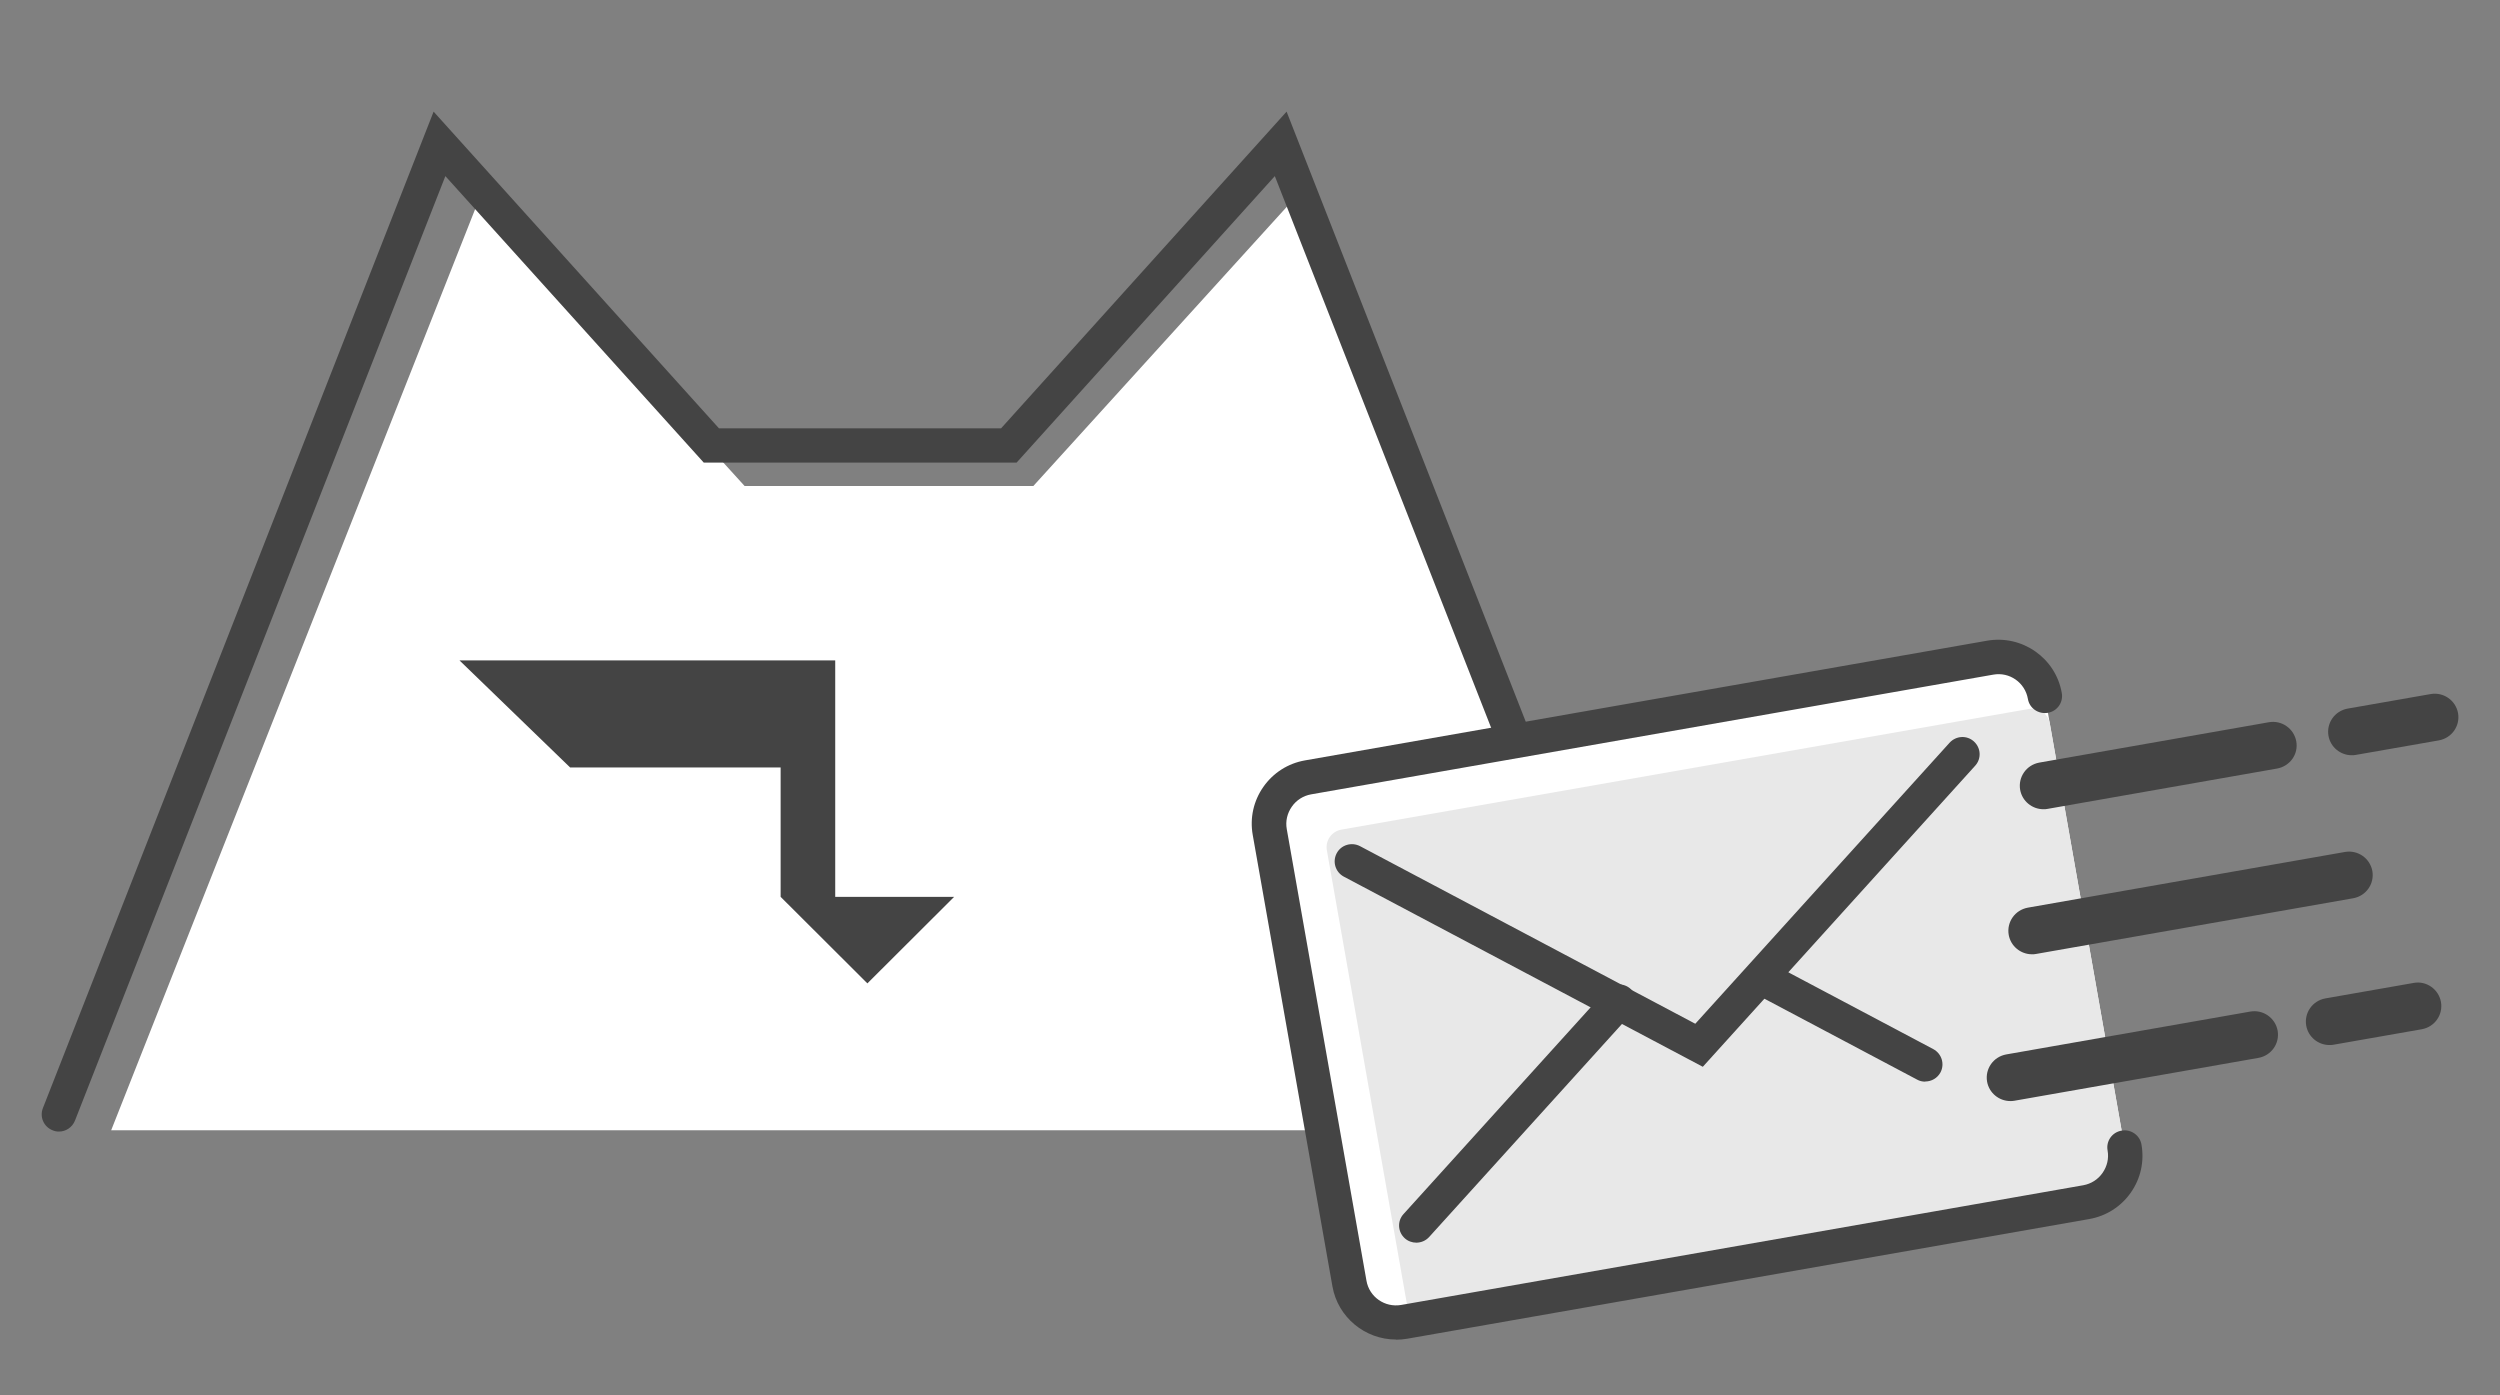
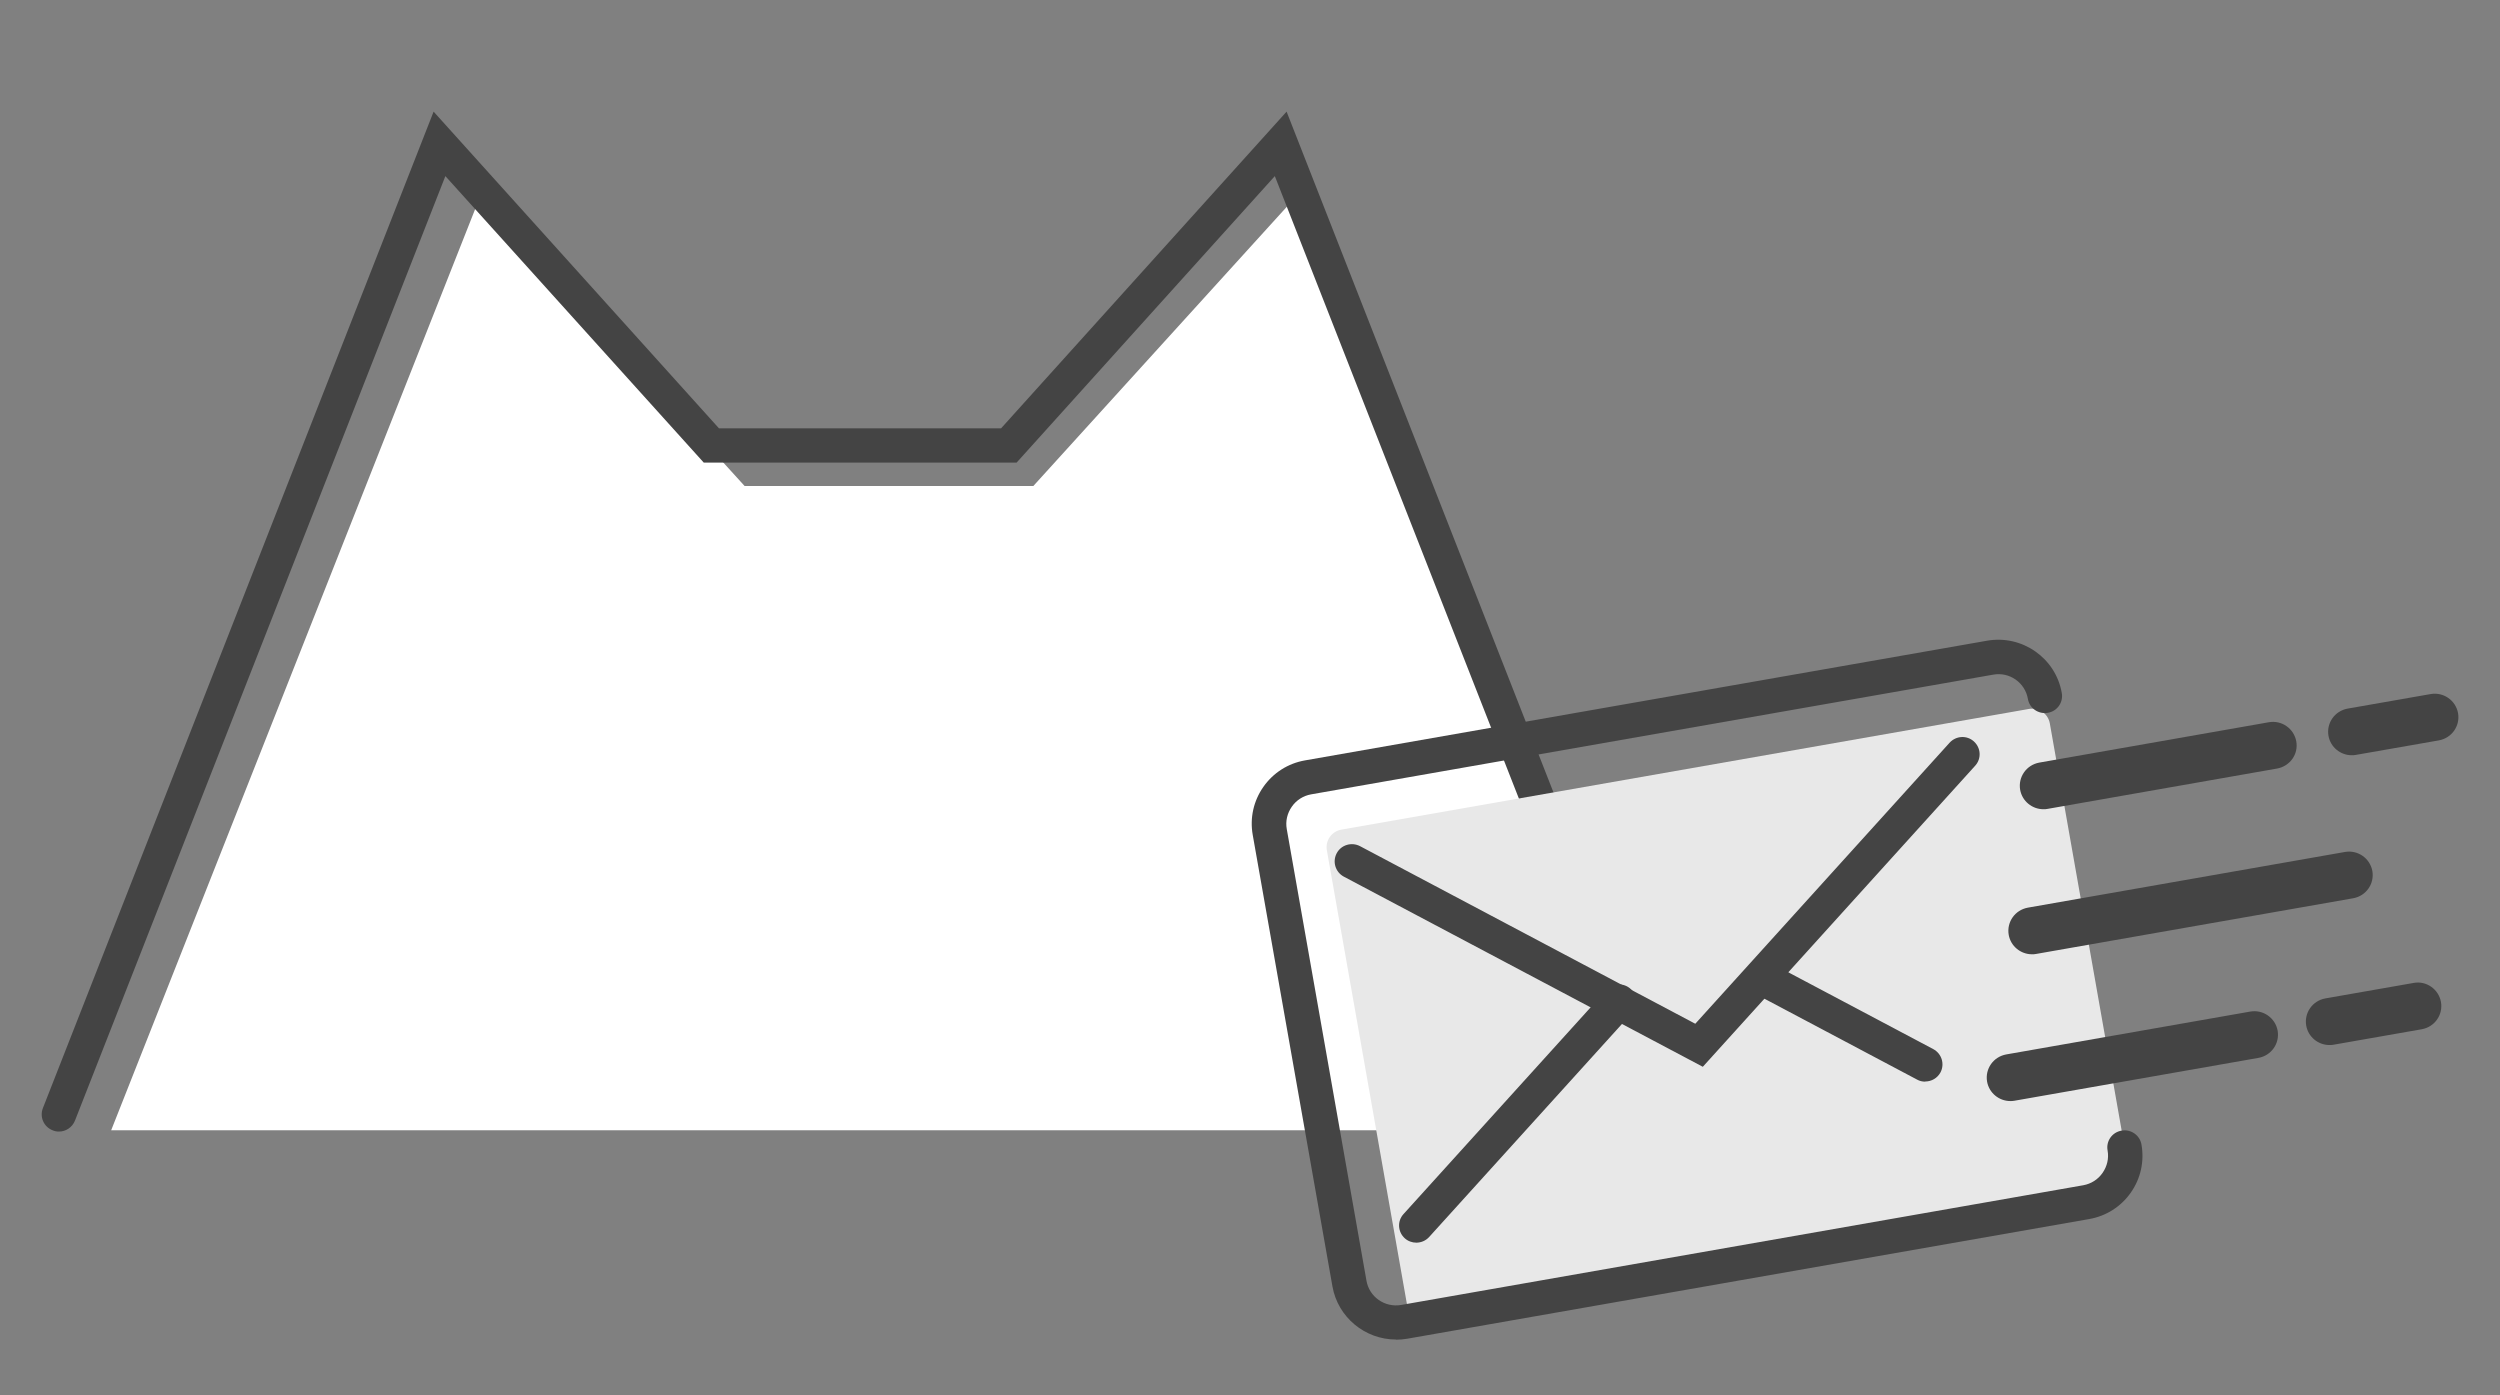
<svg xmlns="http://www.w3.org/2000/svg" width="215" height="120" viewBox="0 0 215 120" fill="none">
  <rect x="0" y="0" width="215" height="120" fill="#808080" stroke="none" />
  <path d="M143.34 97.2L111.558 16.8L88.869 41.794H64.034L41.331 16.8L9.562 97.2H143.34Z" fill="white" />
  <path d="M5.071 97.315C4.895 97.315 4.706 97.288 4.531 97.208C3.762 96.912 3.384 96.05 3.695 95.283L37.29 9.6L61.832 36.838H86.091L110.647 9.6L144.242 95.297C144.539 96.064 144.162 96.912 143.406 97.221C142.65 97.517 141.787 97.14 141.49 96.387L109.635 15.145L87.427 39.785H60.524L38.302 15.145L6.447 96.373C6.218 96.952 5.664 97.315 5.071 97.315Z" fill="#444444" />
-   <path d="M71.829 56.795H39.516L49.028 66H67.134V77.129L74.595 84.571L82.056 77.129H71.829V56.795Z" fill="#444444" />
-   <path d="M171.158 56.546L112.492 66.842C110.283 67.23 108.807 69.331 109.196 71.534L116.047 110.367C116.436 112.571 118.542 114.042 120.751 113.655L179.417 103.358C181.626 102.97 183.102 100.87 182.713 98.666L175.862 59.833C175.473 57.63 173.367 56.158 171.158 56.546Z" fill="white" />
  <path d="M174.503 60.967L115.359 71.347C114.522 71.494 113.963 72.29 114.11 73.124L120.98 112.064C121.127 112.898 121.925 113.456 122.761 113.309L181.906 102.928C182.743 102.781 183.302 101.986 183.155 101.151L176.285 62.212C176.138 61.377 175.34 60.82 174.503 60.967Z" fill="#E8E8E8" />
  <path d="M120.052 115.2C117.408 115.2 115.06 113.303 114.588 110.625L107.734 71.8C107.478 70.347 107.801 68.88 108.651 67.669C109.501 66.458 110.77 65.65 112.227 65.394L170.891 55.1C173.9 54.575 176.787 56.58 177.313 59.594C177.461 60.402 176.922 61.169 176.112 61.303C175.303 61.438 174.534 60.913 174.399 60.106C174.156 58.706 172.82 57.764 171.417 58.02L112.753 68.315C112.078 68.436 111.485 68.813 111.094 69.378C110.702 69.943 110.54 70.616 110.662 71.302L117.516 110.14C117.759 111.54 119.094 112.468 120.498 112.226L179.162 101.931C179.836 101.81 180.43 101.433 180.821 100.868C181.212 100.303 181.374 99.63 181.253 98.944C181.104 98.136 181.644 97.369 182.454 97.235C183.25 97.087 184.032 97.625 184.167 98.432C184.423 99.886 184.1 101.353 183.25 102.564C182.4 103.775 181.131 104.582 179.674 104.838L121.01 115.133C120.686 115.187 120.363 115.214 120.052 115.214V115.2Z" fill="#444444" />
  <path d="M121.81 106.87C121.459 106.87 121.095 106.749 120.812 106.493C120.204 105.942 120.15 105.013 120.704 104.408L138.135 85.15C138.689 84.544 139.62 84.491 140.227 85.042C140.834 85.594 140.888 86.523 140.335 87.128L122.903 106.386C122.606 106.709 122.201 106.87 121.796 106.87H121.81Z" fill="#444444" />
  <path d="M165.56 93.022C165.331 93.022 165.088 92.969 164.872 92.847L150.853 85.419C150.125 85.029 149.855 84.141 150.233 83.414C150.624 82.687 151.515 82.418 152.243 82.795L166.261 90.223C166.99 90.614 167.26 91.502 166.882 92.228C166.612 92.726 166.1 93.009 165.573 93.009L165.56 93.022Z" fill="#444444" />
  <path d="M146.442 91.744L115.572 75.393C114.844 75.003 114.574 74.115 114.952 73.388C115.329 72.661 116.233 72.392 116.962 72.769L145.795 88.043L167.665 63.874C168.219 63.268 169.15 63.214 169.757 63.766C170.364 64.318 170.418 65.246 169.865 65.852L146.442 91.744Z" fill="#444444" />
  <path d="M200.331 89.873C199.373 89.873 198.51 89.187 198.334 88.205C198.146 87.101 198.874 86.065 199.981 85.863L207.577 84.531C208.669 84.329 209.722 85.069 209.924 86.172C210.113 87.276 209.385 88.312 208.278 88.514L200.682 89.846C200.561 89.873 200.453 89.873 200.331 89.873Z" fill="#444444" />
  <path d="M172.886 94.691C171.928 94.691 171.065 94.005 170.889 93.022C170.7 91.919 171.429 90.883 172.535 90.681L193.529 86.994C194.622 86.805 195.674 87.532 195.877 88.635C196.066 89.739 195.337 90.775 194.231 90.977L173.237 94.664C173.115 94.691 173.007 94.691 172.886 94.691Z" fill="#444444" />
  <path d="M202.245 64.95C201.287 64.95 200.424 64.264 200.249 63.282C200.06 62.178 200.788 61.142 201.895 60.94L209.045 59.688C210.138 59.5 211.191 60.227 211.393 61.33C211.582 62.434 210.853 63.47 209.747 63.672L202.596 64.923C202.475 64.95 202.367 64.95 202.245 64.95Z" fill="#444444" />
  <path d="M175.73 69.593C174.772 69.593 173.908 68.907 173.733 67.924C173.544 66.821 174.273 65.785 175.379 65.583L195.131 62.111C196.224 61.922 197.277 62.649 197.479 63.753C197.682 64.856 196.939 65.892 195.833 66.094L176.081 69.566C175.959 69.593 175.851 69.593 175.73 69.593Z" fill="#444444" />
  <path d="M174.745 82.068C173.787 82.068 172.924 81.382 172.749 80.399C172.56 79.296 173.288 78.26 174.395 78.058L201.676 73.267C202.769 73.079 203.821 73.805 204.023 74.909C204.212 76.012 203.484 77.049 202.377 77.25L175.096 82.041C174.975 82.068 174.867 82.068 174.745 82.068Z" fill="#444444" />
</svg>